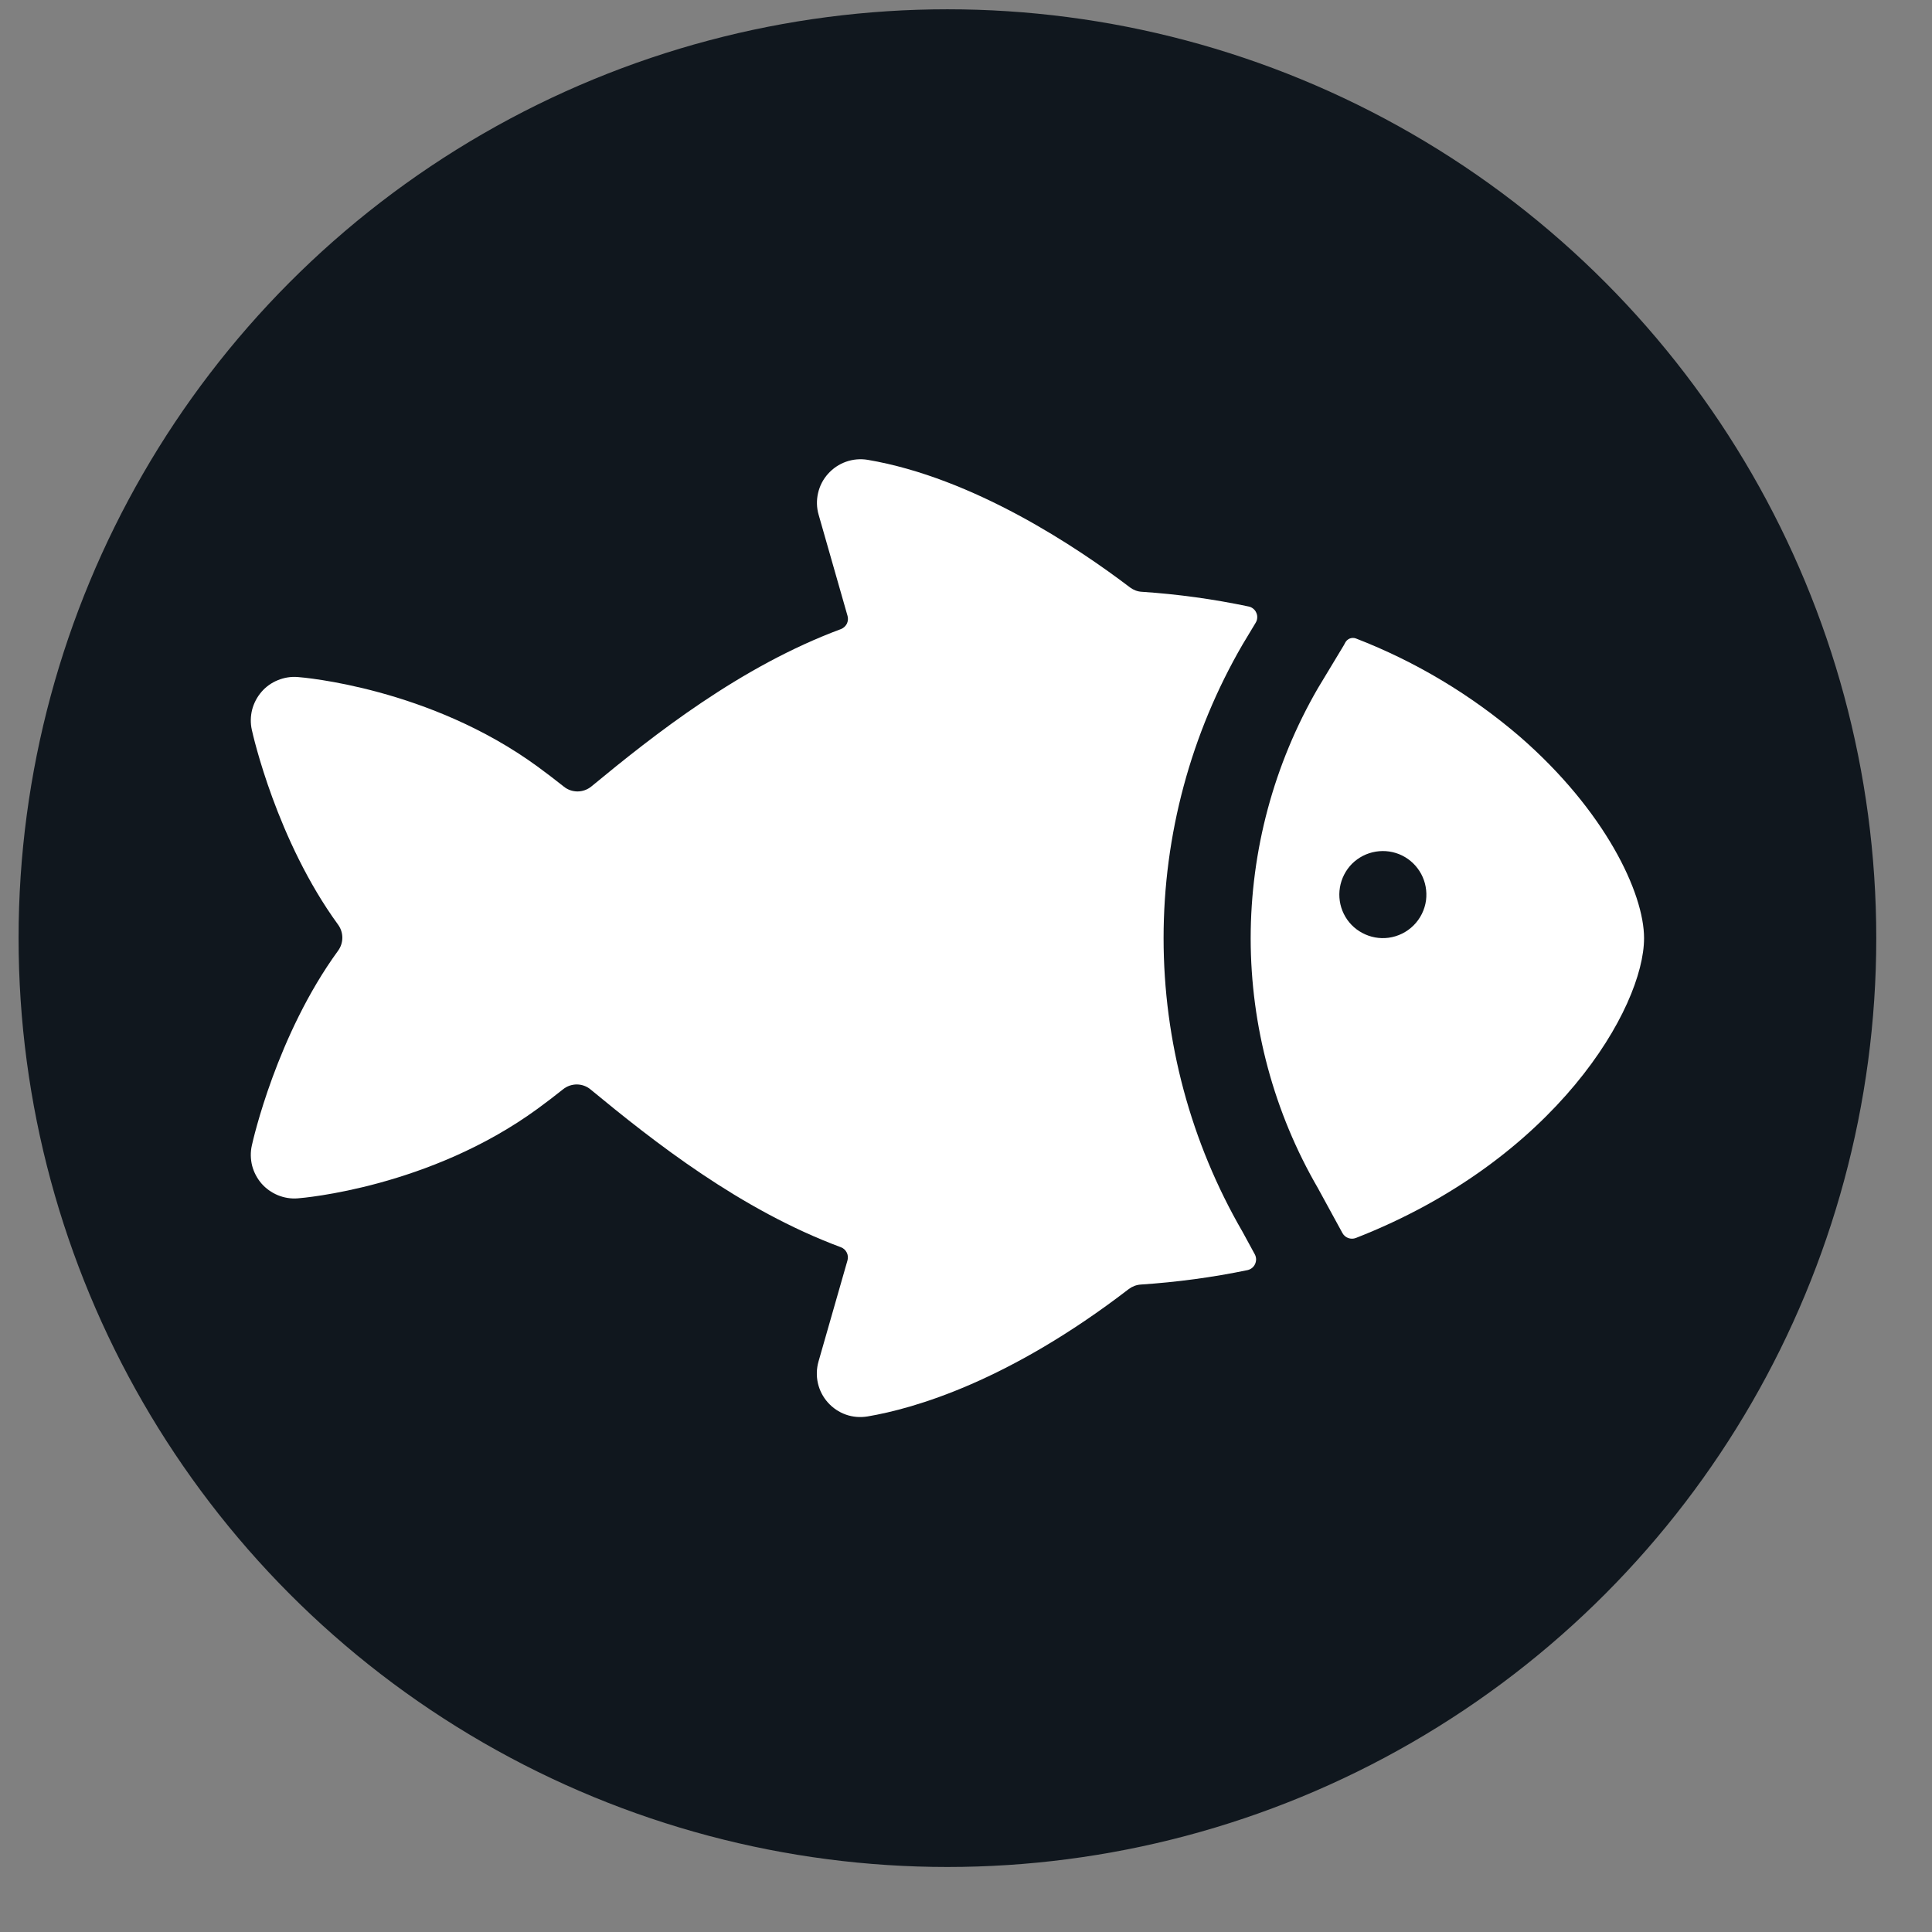
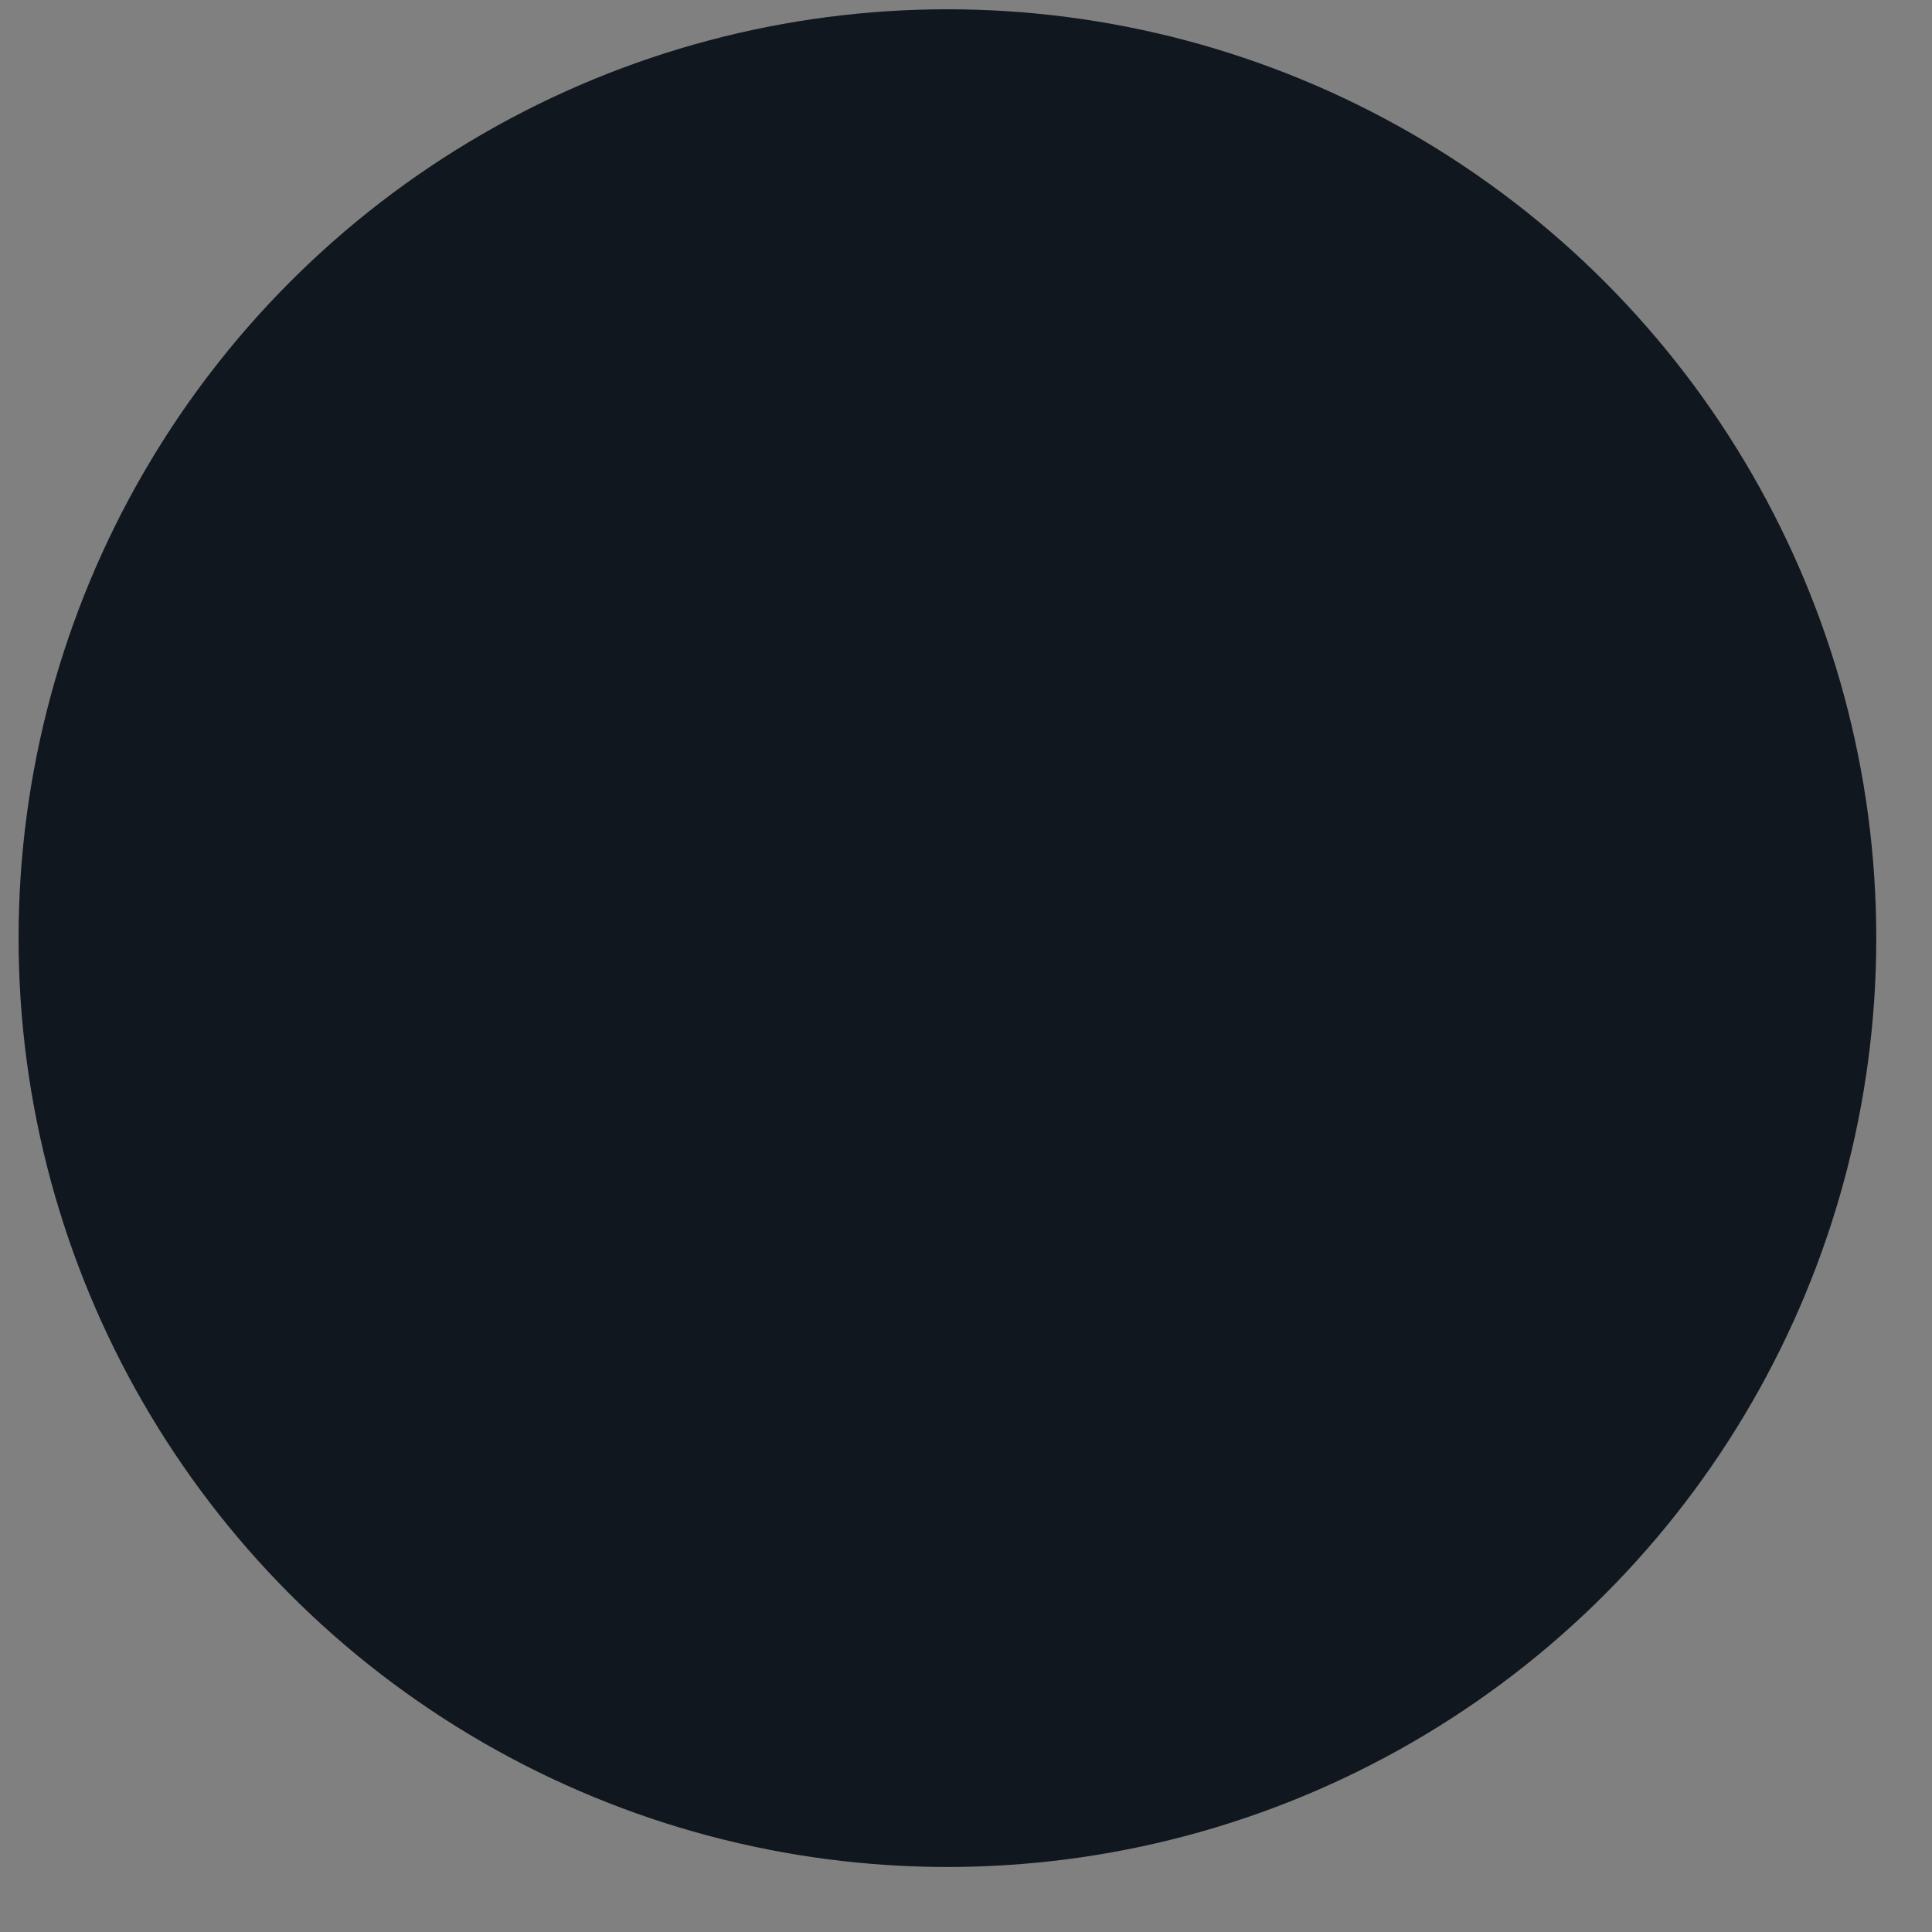
<svg xmlns="http://www.w3.org/2000/svg" width="26" height="26" viewBox="0 0 26 26" fill="none">
  <rect x="0" y="0" width="26" height="26" fill="#808080" stroke="none" />
  <circle cx="12.75" cy="12.625" r="12.5" fill="#10171E" />
  <g clip-path="url(#clip0_65_614)">
-     <path d="M22.125 12.625C22.125 12.019 21.602 10.913 20.455 9.915C19.8 9.352 19.053 8.904 18.247 8.592C18.22 8.582 18.191 8.583 18.164 8.593C18.138 8.604 18.116 8.624 18.103 8.649C18.098 8.66 18.092 8.67 18.086 8.681L17.735 9.263C17.143 10.286 16.831 11.447 16.831 12.629C16.832 13.81 17.144 14.971 17.738 15.993L17.746 16.008L18.066 16.594C18.083 16.625 18.111 16.649 18.144 16.661C18.177 16.673 18.214 16.673 18.247 16.66C20.94 15.607 22.125 13.559 22.125 12.625ZM18.686 12.62C18.564 12.636 18.441 12.613 18.333 12.555C18.225 12.498 18.138 12.408 18.084 12.298C18.03 12.188 18.012 12.064 18.032 11.943C18.052 11.823 18.109 11.711 18.195 11.624C18.282 11.538 18.393 11.481 18.514 11.461C18.635 11.441 18.759 11.459 18.869 11.513C18.978 11.567 19.068 11.654 19.126 11.762C19.184 11.87 19.206 11.993 19.191 12.115C19.174 12.243 19.115 12.362 19.024 12.453C18.933 12.544 18.814 12.603 18.686 12.62Z" fill="white" />
-     <path d="M15.659 12.625C15.659 11.236 16.026 9.871 16.724 8.67L16.729 8.662L16.898 8.381C16.91 8.361 16.918 8.339 16.919 8.315C16.921 8.292 16.917 8.268 16.907 8.247C16.898 8.225 16.884 8.206 16.866 8.192C16.848 8.177 16.826 8.166 16.803 8.162C16.329 8.062 15.849 7.996 15.365 7.964C15.308 7.961 15.254 7.94 15.208 7.906C14.502 7.369 13.103 6.43 11.676 6.188C11.578 6.172 11.478 6.181 11.385 6.214C11.292 6.247 11.209 6.303 11.143 6.377C11.077 6.45 11.031 6.539 11.009 6.636C10.987 6.732 10.989 6.832 11.017 6.928L11.406 8.289C11.416 8.324 11.412 8.362 11.396 8.395C11.379 8.427 11.351 8.453 11.317 8.466C9.967 8.967 8.805 9.885 7.957 10.585C7.905 10.627 7.841 10.65 7.774 10.651C7.706 10.651 7.641 10.629 7.589 10.587C7.474 10.495 7.355 10.405 7.234 10.316C5.782 9.256 4.077 9.116 4.005 9.111C3.914 9.104 3.823 9.119 3.738 9.154C3.654 9.188 3.578 9.242 3.518 9.312C3.459 9.381 3.416 9.463 3.393 9.551C3.371 9.64 3.369 9.732 3.389 9.822C3.404 9.892 3.725 11.312 4.55 12.444C4.587 12.495 4.607 12.556 4.607 12.619C4.607 12.682 4.587 12.743 4.55 12.794C3.725 13.926 3.404 15.346 3.389 15.416C3.369 15.505 3.371 15.598 3.393 15.687C3.416 15.775 3.459 15.857 3.518 15.926C3.578 15.995 3.654 16.049 3.738 16.084C3.823 16.119 3.914 16.134 4.005 16.127C4.078 16.122 5.782 15.98 7.232 14.923C7.351 14.836 7.466 14.748 7.579 14.658C7.631 14.616 7.697 14.594 7.764 14.594C7.831 14.595 7.896 14.618 7.947 14.661C8.799 15.364 9.963 16.282 11.317 16.785C11.351 16.798 11.379 16.823 11.395 16.856C11.412 16.889 11.415 16.927 11.405 16.962L11.015 18.323C10.988 18.418 10.985 18.519 11.007 18.615C11.029 18.711 11.075 18.8 11.141 18.874C11.207 18.948 11.29 19.004 11.383 19.037C11.476 19.07 11.576 19.078 11.674 19.062C12.302 18.956 13.574 18.591 15.191 17.347C15.238 17.312 15.293 17.291 15.351 17.287C15.834 17.255 16.314 17.191 16.787 17.093C16.81 17.088 16.831 17.078 16.849 17.064C16.866 17.05 16.881 17.032 16.89 17.011C16.9 16.99 16.904 16.967 16.904 16.945C16.903 16.922 16.897 16.899 16.886 16.879L16.721 16.576C16.025 15.375 15.659 14.012 15.659 12.625Z" fill="white" />
-   </g>
+     </g>
  <defs>
    <clipPath id="clip0_65_614">
-       <rect width="18.75" height="18.75" fill="white" transform="translate(3.375 3.25)" />
-     </clipPath>
+       </clipPath>
  </defs>
</svg>